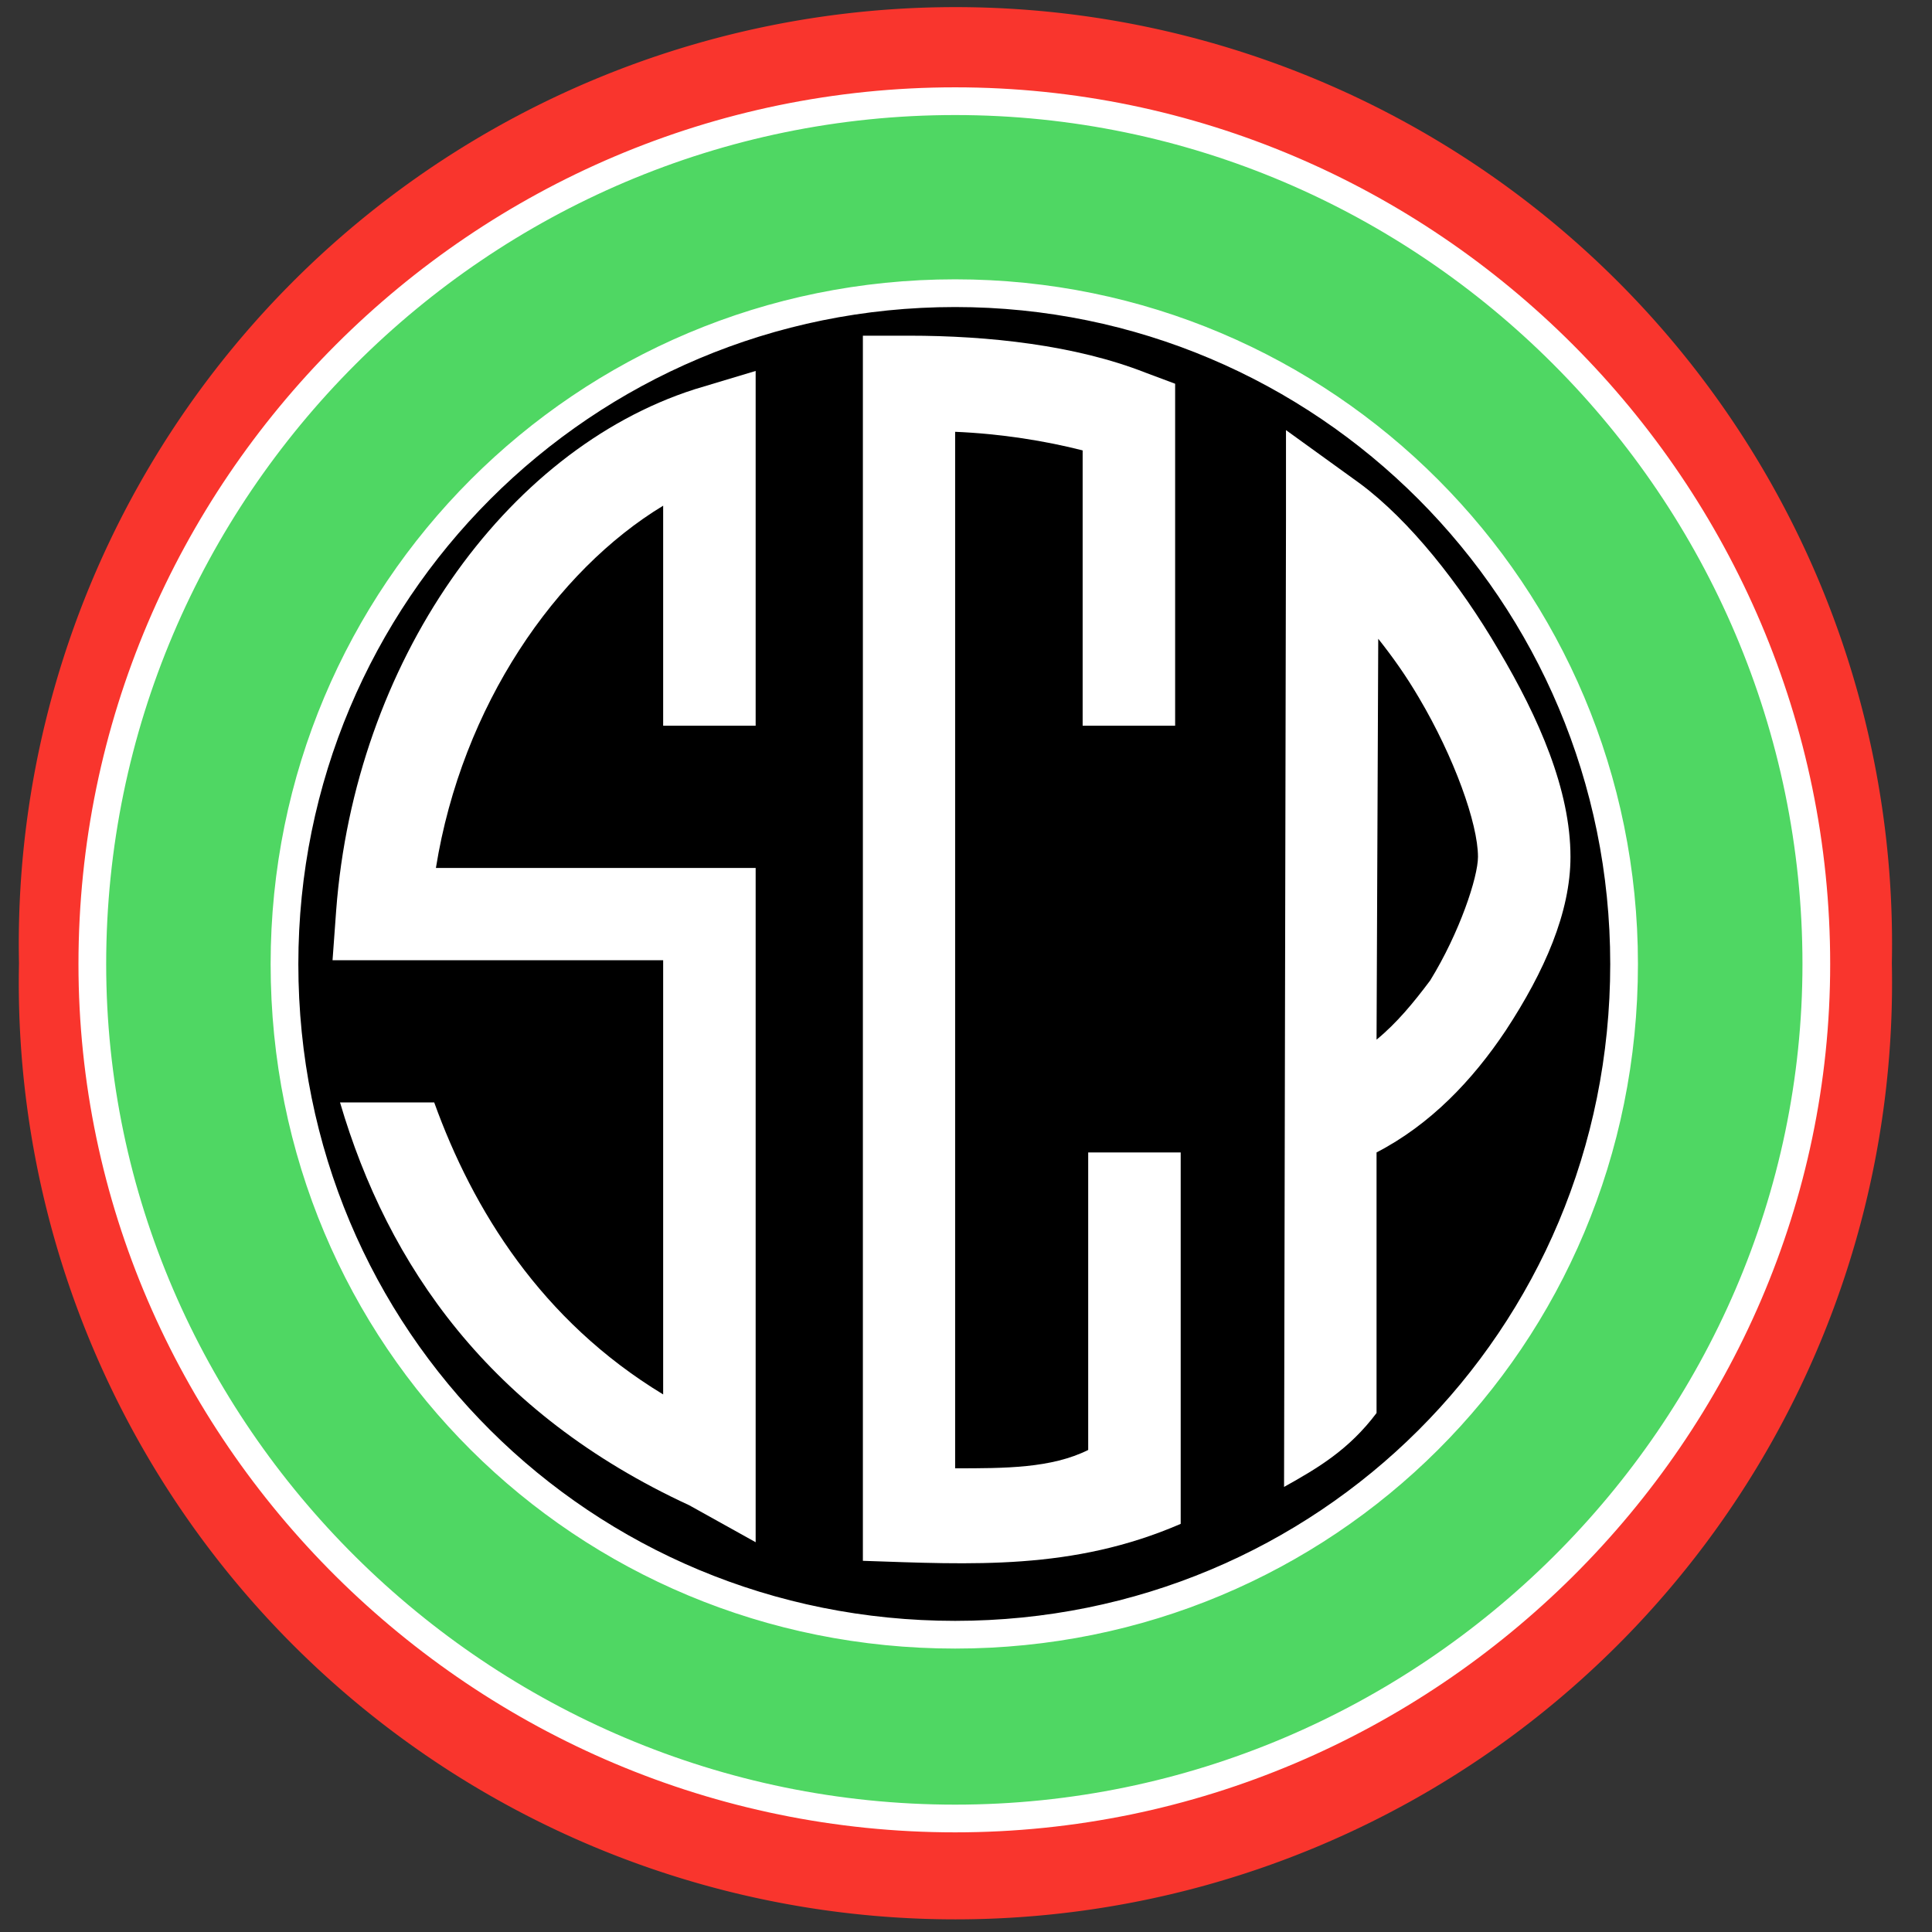
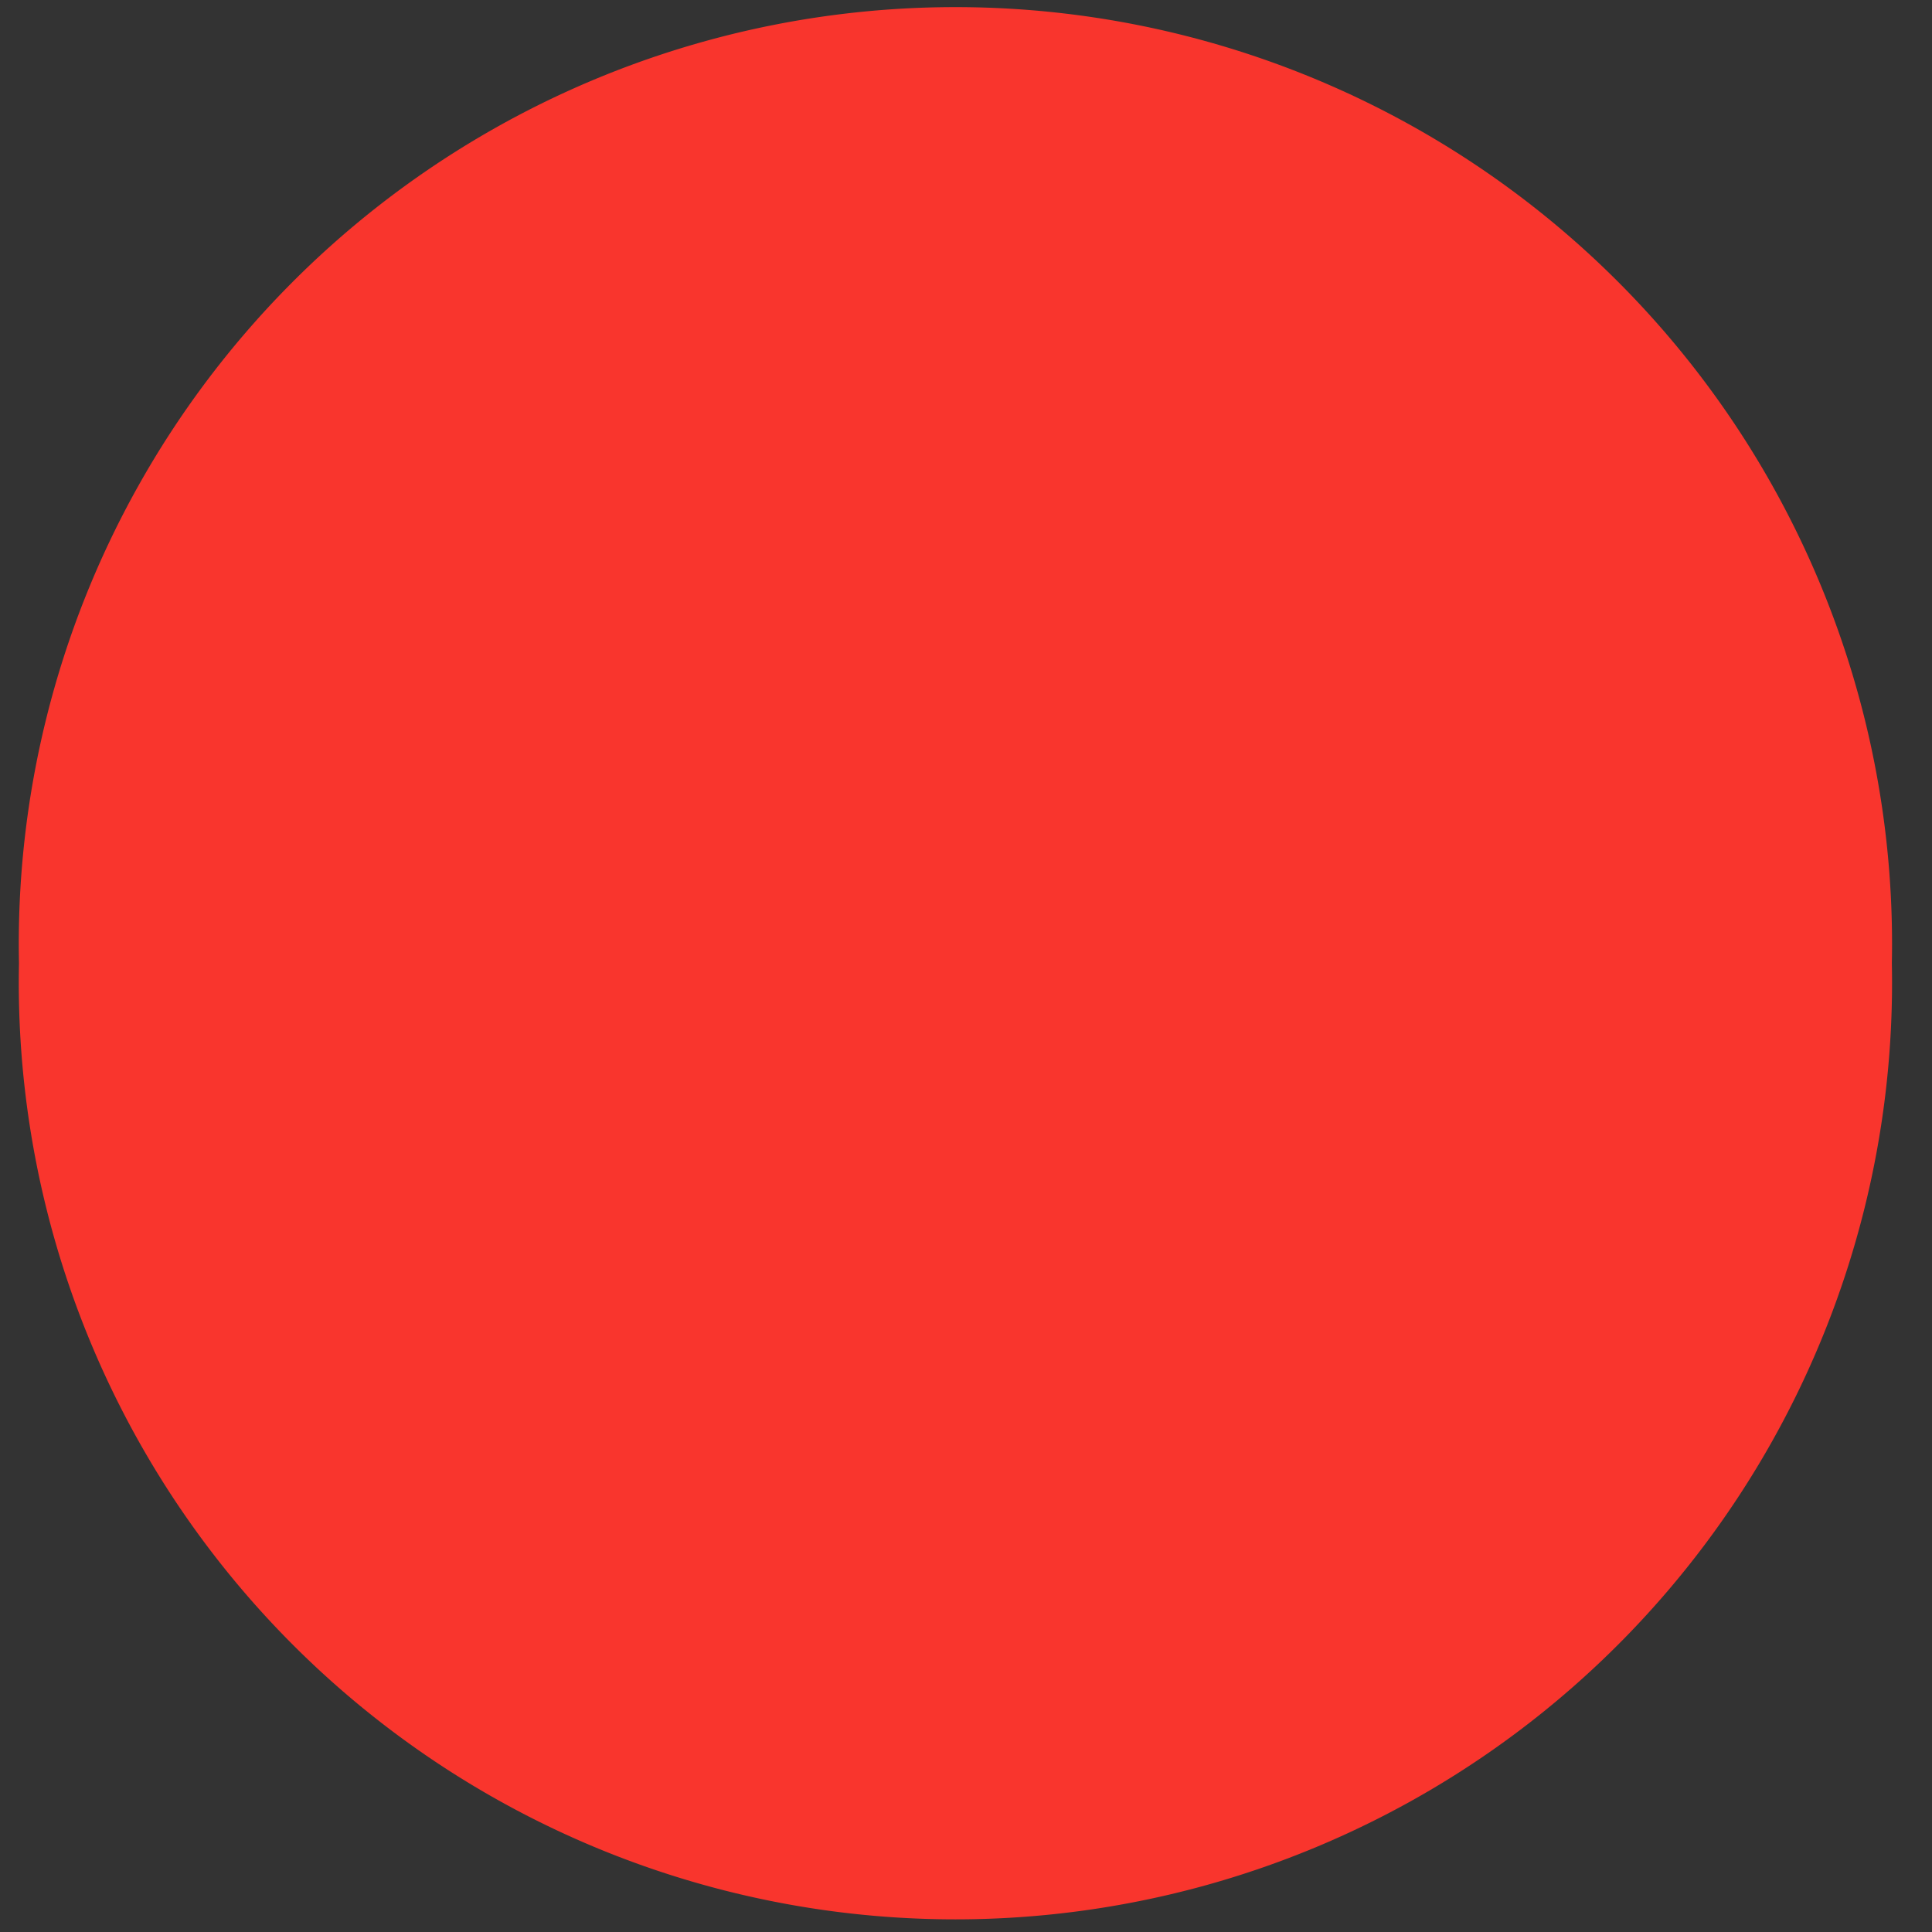
<svg xmlns="http://www.w3.org/2000/svg" version="1.1" width="800" height="800" id="svg2">
  <rect width="100%" height="100%" fill="#333333" stroke="none" />
  <defs id="defs4" />
  <g transform="translate(0,-252)" id="layer1">
    <path d="m 243.7,483.6 a 46.21,46.21 0 1 1 -92.4,0 46.21,46.21 0 1 1 92.4,0 z" transform="matrix(8.393,0,0,8.393,-1262,-3408)" id="path3784-4" style="fill:#f9352d;fill-opacity:1;stroke:none" />
-     <path d="m 243.7,483.6 a 46.21,46.21 0 1 1 -92.4,0 46.21,46.21 0 1 1 92.4,0 z" transform="matrix(6.01,0,0,6.01,-791.6,-2255)" id="path3784-47" style="fill:#000000;stroke:none" />
-     <path d="m 312.9,405.6 -25.3,7.6 C 208.8,438.5 146.9,526.5 139.2,629 l -1.5,20.6 20.7,0 116.2,0 0,179.8 C 224.1,798.8 195.8,752.9 179.8,708.5 l -39,0 c 19.8,67.4 61.9,128.6 144.6,166.8 l 27.5,15.3 0,-30.6 0,-229.5 0,-19.1 -19.1,0 -113.3,0 c 10.8,-67.3 49.8,-123.2 94.1,-150 l 0,91.1 38.3,0 0,-120.9 0,-26 z" id="path2996" style="font-size:medium;font-style:normal;font-variant:normal;font-weight:normal;font-stretch:normal;text-indent:0;text-align:start;text-decoration:none;line-height:normal;letter-spacing:normal;word-spacing:normal;text-transform:none;direction:ltr;block-progression:tb;writing-mode:lr-tb;text-anchor:start;baseline-shift:baseline;color:#000000;fill:#ffffff;fill-opacity:1;stroke:none;stroke-width:5;marker:none;visibility:visible;display:inline;overflow:visible;enable-background:accumulate;font-family:Sans;-inkscape-font-specification:Sans" />
-     <path d="m 357.3,391 0,19.2 0,472.8 0,15.3 c 45,1.5 86.8,4.1 131.6,-15.3 l 0,-153.8 -38.3,0 0,123.2 c -15.3,7.6 -34.4,7.6 -55.1,7.6 l 0,-429.2 c 19.2,0.8 37.5,3.8 52.8,7.7 l 0,114 38.3,0 0,-128.6 0,-13 -12.3,-4.6 c -29,-11.4 -65,-15.3 -97.9,-15.3 z" id="path3776" style="font-size:medium;font-style:normal;font-variant:normal;font-weight:normal;font-stretch:normal;text-indent:0;text-align:start;text-decoration:none;line-height:normal;letter-spacing:normal;word-spacing:normal;text-transform:none;direction:ltr;block-progression:tb;writing-mode:lr-tb;text-anchor:start;baseline-shift:baseline;color:#000000;fill:#ffffff;fill-opacity:1;stroke:none;stroke-width:5;marker:none;visibility:visible;display:inline;overflow:visible;enable-background:accumulate;font-family:Sans;-inkscape-font-specification:Sans" />
-     <path d="m 532.5,430.1 0,37.4 -0.8,400.2 c 13.8,-7.7 26.8,-15.3 38.3,-30.6 l 0,-107.9 c 22.2,-11.5 39.7,-29.8 53.5,-50.5 16.1,-24.5 26.8,-49 26.8,-71.9 0,-27.6 -13,-57.4 -29.8,-85.7 -16.1,-27.5 -36.8,-53.6 -57.4,-68.9 z m 38.2,86.4 c 6.1,7.7 11.5,15.3 16.9,24.5 14.5,24.5 24.4,52 24.4,65.8 0,8.4 -7.6,31.4 -19.8,51.2 -6.9,9.2 -13.8,17.6 -22.2,24.5 z" id="path3778" style="font-size:medium;font-style:normal;font-variant:normal;font-weight:normal;font-stretch:normal;text-indent:0;text-align:start;text-decoration:none;line-height:normal;letter-spacing:normal;word-spacing:normal;text-transform:none;direction:ltr;block-progression:tb;writing-mode:lr-tb;text-anchor:start;baseline-shift:baseline;color:#000000;fill:#ffffff;fill-opacity:1;stroke:none;stroke-width:5;marker:none;visibility:visible;display:inline;overflow:visible;enable-background:accumulate;font-family:Sans;-inkscape-font-specification:Sans" />
-     <path d="M 395.5,293.9 C 198.9,293.9 38.23,454.5 38.23,651.2 38.23,844.7 198.9,1005 395.5,1005 591.4,1005 752.1,844.7 752.1,651.2 752.1,454.5 591.4,293.9 395.5,293.9 z m 0,79.5 c 153,0 277,124 277,277.8 0,155.3 -124,277.7 -277,277.7 -153.8,0 -277.7,-122.4 -277.7,-277.7 0,-153.8 123.9,-277.8 277.7,-277.8 z" id="path3784" style="font-size:medium;font-style:normal;font-variant:normal;font-weight:normal;font-stretch:normal;text-indent:0;text-align:start;text-decoration:none;line-height:normal;letter-spacing:normal;word-spacing:normal;text-transform:none;direction:ltr;block-progression:tb;writing-mode:lr-tb;text-anchor:start;baseline-shift:baseline;color:#000000;fill:#4fd763;fill-opacity:1;stroke:#ffffff;stroke-width:11.476;stroke-miterlimit:4;stroke-dasharray:none;marker:none;visibility:visible;display:inline;overflow:visible;enable-background:accumulate;font-family:Sans;-inkscape-font-specification:Sans" />
  </g>
</svg>